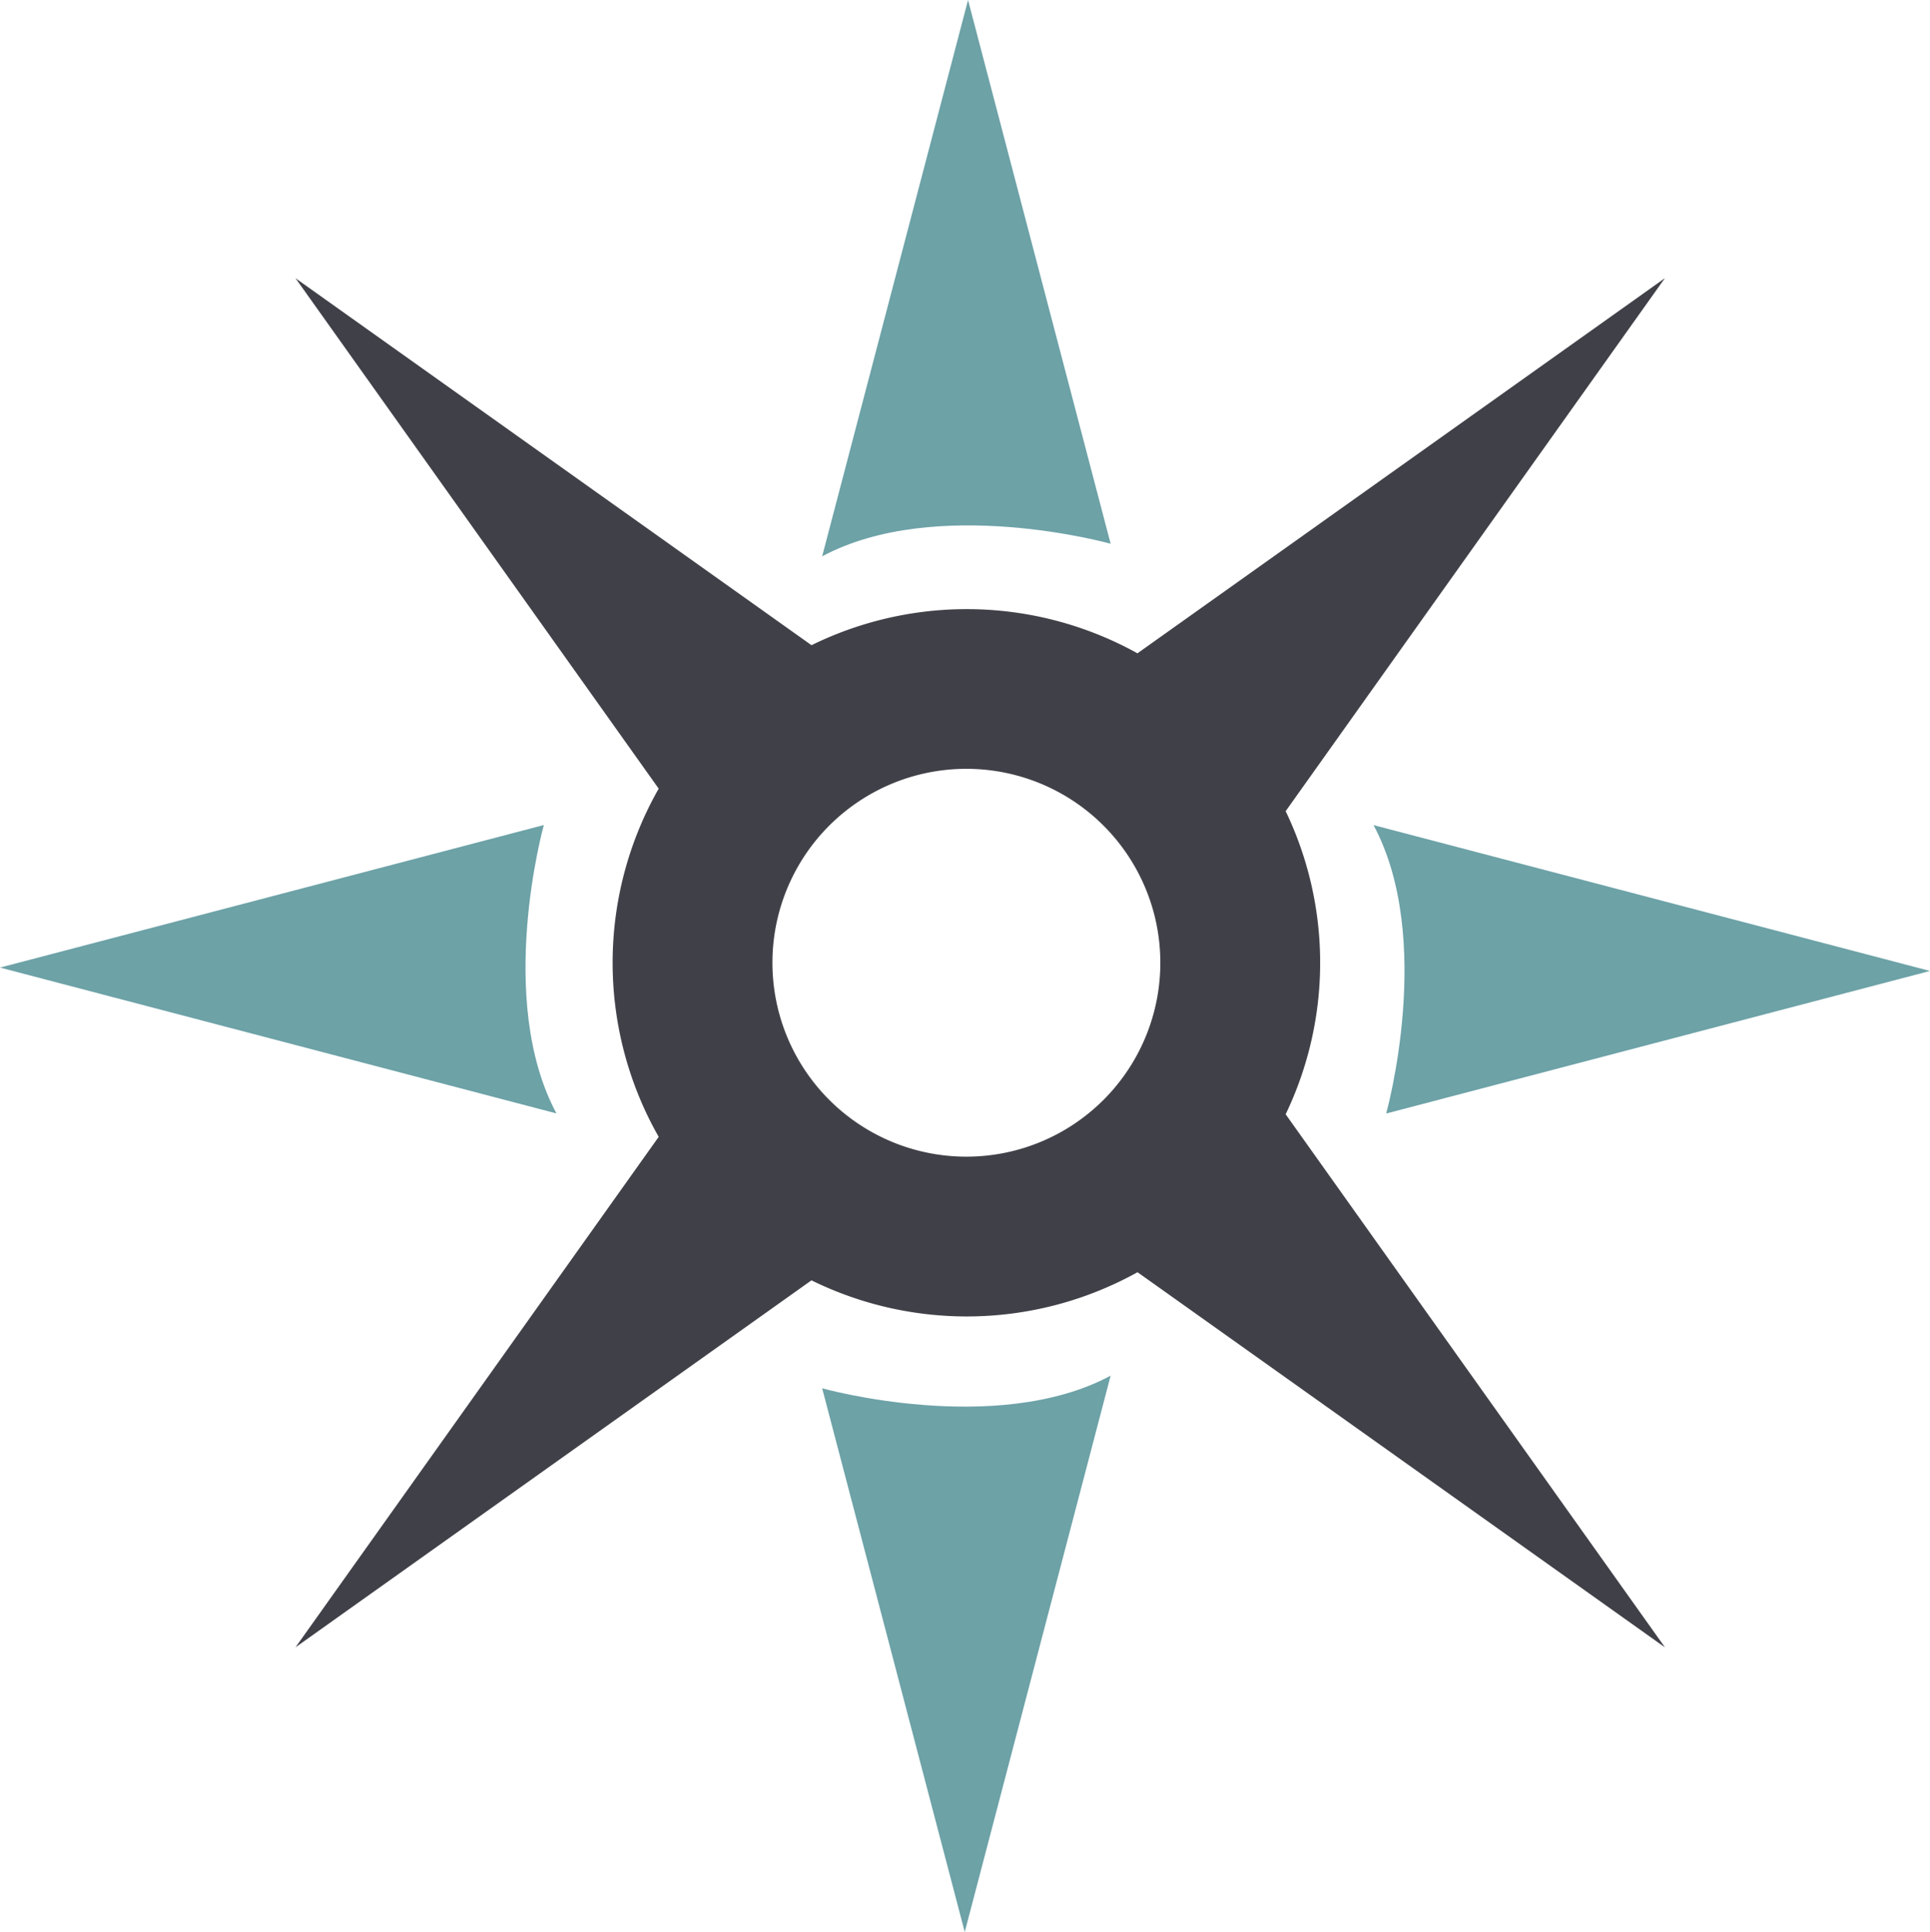
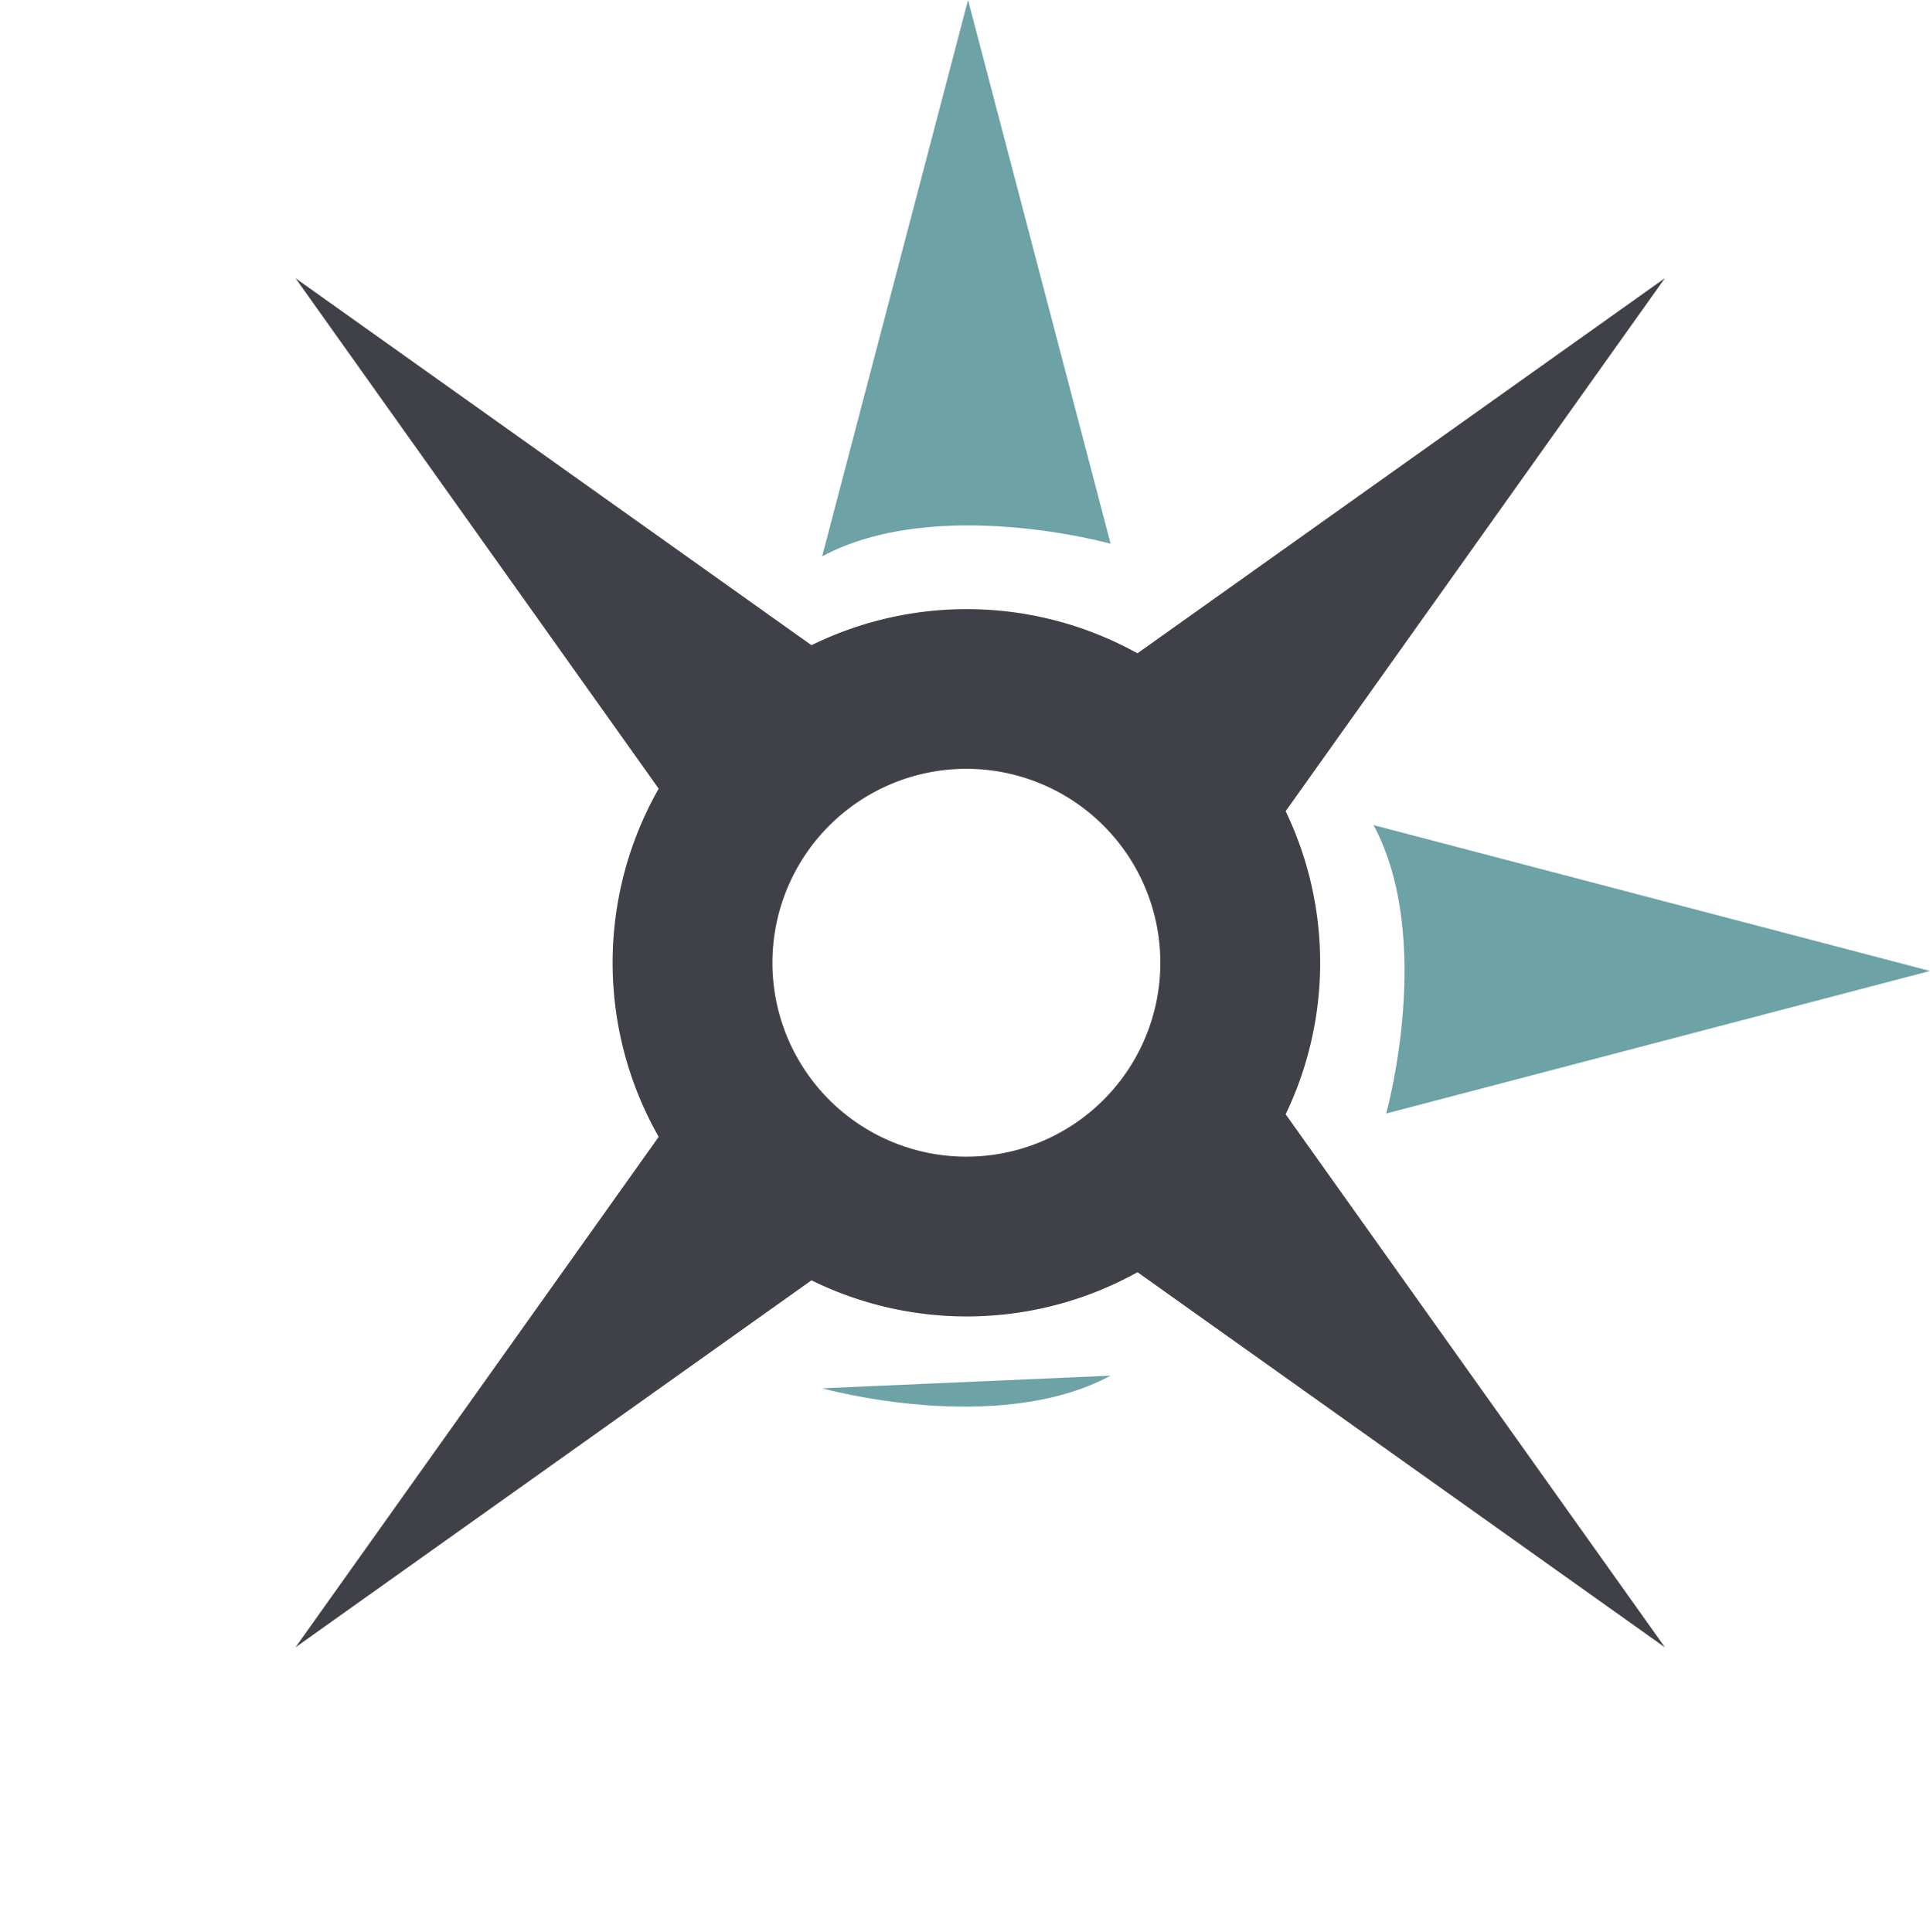
<svg xmlns="http://www.w3.org/2000/svg" width="102.495" height="102.62" viewBox="0 0 102.495 102.62">
  <g id="Grupo_2" data-name="Grupo 2" transform="translate(-44.454 -63.955)">
-     <path id="Trazado_5" data-name="Trazado 5" d="M88.116,137.694s9.245,2.586,15.32-.671l-7.748,29.552Z" fill="#6da2a7" />
+     <path id="Trazado_5" data-name="Trazado 5" d="M88.116,137.694s9.245,2.586,15.32-.671Z" fill="#6da2a7" />
    <path id="Trazado_6" data-name="Trazado 6" d="M103.436,92.836s-9.246-2.587-15.321.67l7.748-29.551Z" fill="#6da2a7" />
    <path id="Trazado_7" data-name="Trazado 7" d="M118.068,123.1s2.587-9.246-.671-15.32l29.552,7.748Z" fill="#6da2a7" />
-     <path id="Trazado_8" data-name="Trazado 8" d="M73.335,107.776s-2.586,9.245.671,15.32l-29.552-7.748Z" fill="#6da2a7" />
    <path id="Trazado_9" data-name="Trazado 9" d="M106.075,115.091a10.3,10.3,0,1,1-10.3-10.3,10.3,10.3,0,0,1,10.3,10.3m6.653-8.048,20.141-28.312L104.86,98.656a18.688,18.688,0,0,0-17.31-.431l-27.4-19.49,19.285,27.109a18.7,18.7,0,0,0,0,18.495L60.148,151.451l27.4-19.491a18.685,18.685,0,0,0,17.316-.431l28.011,19.927L112.73,123.14a18.6,18.6,0,0,0,0-16.1" fill="#404048" />
  </g>
</svg>